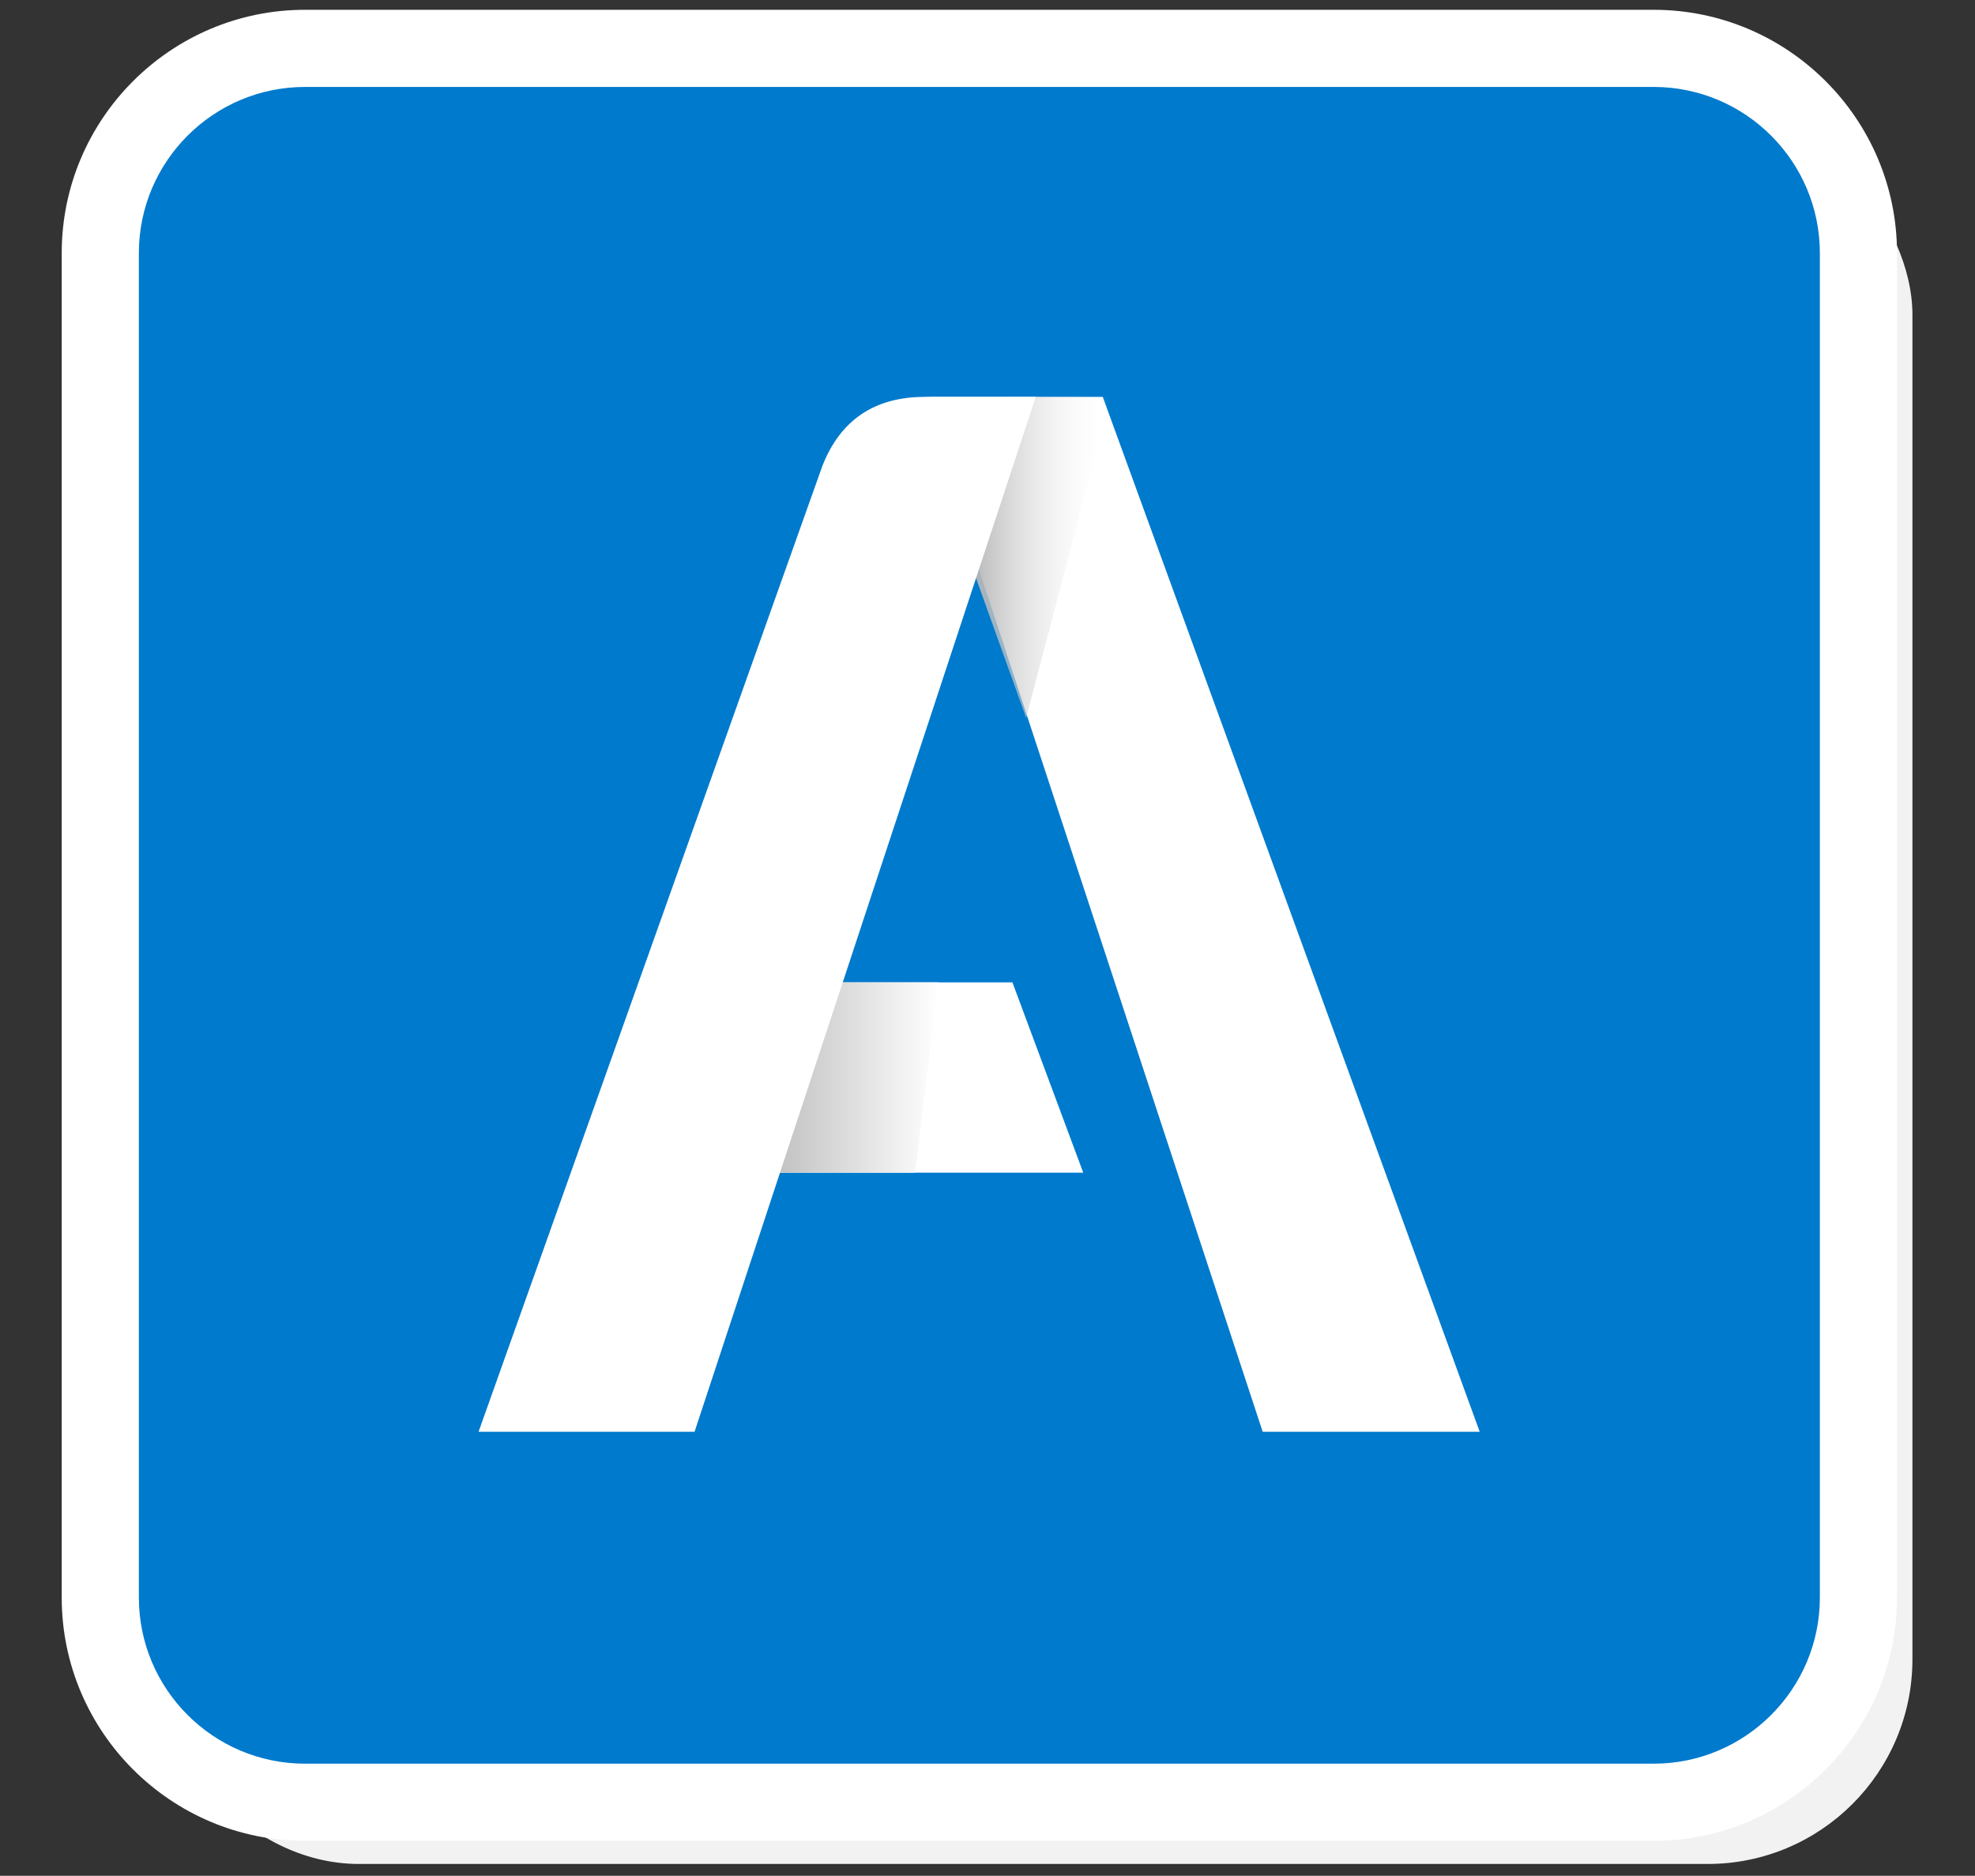
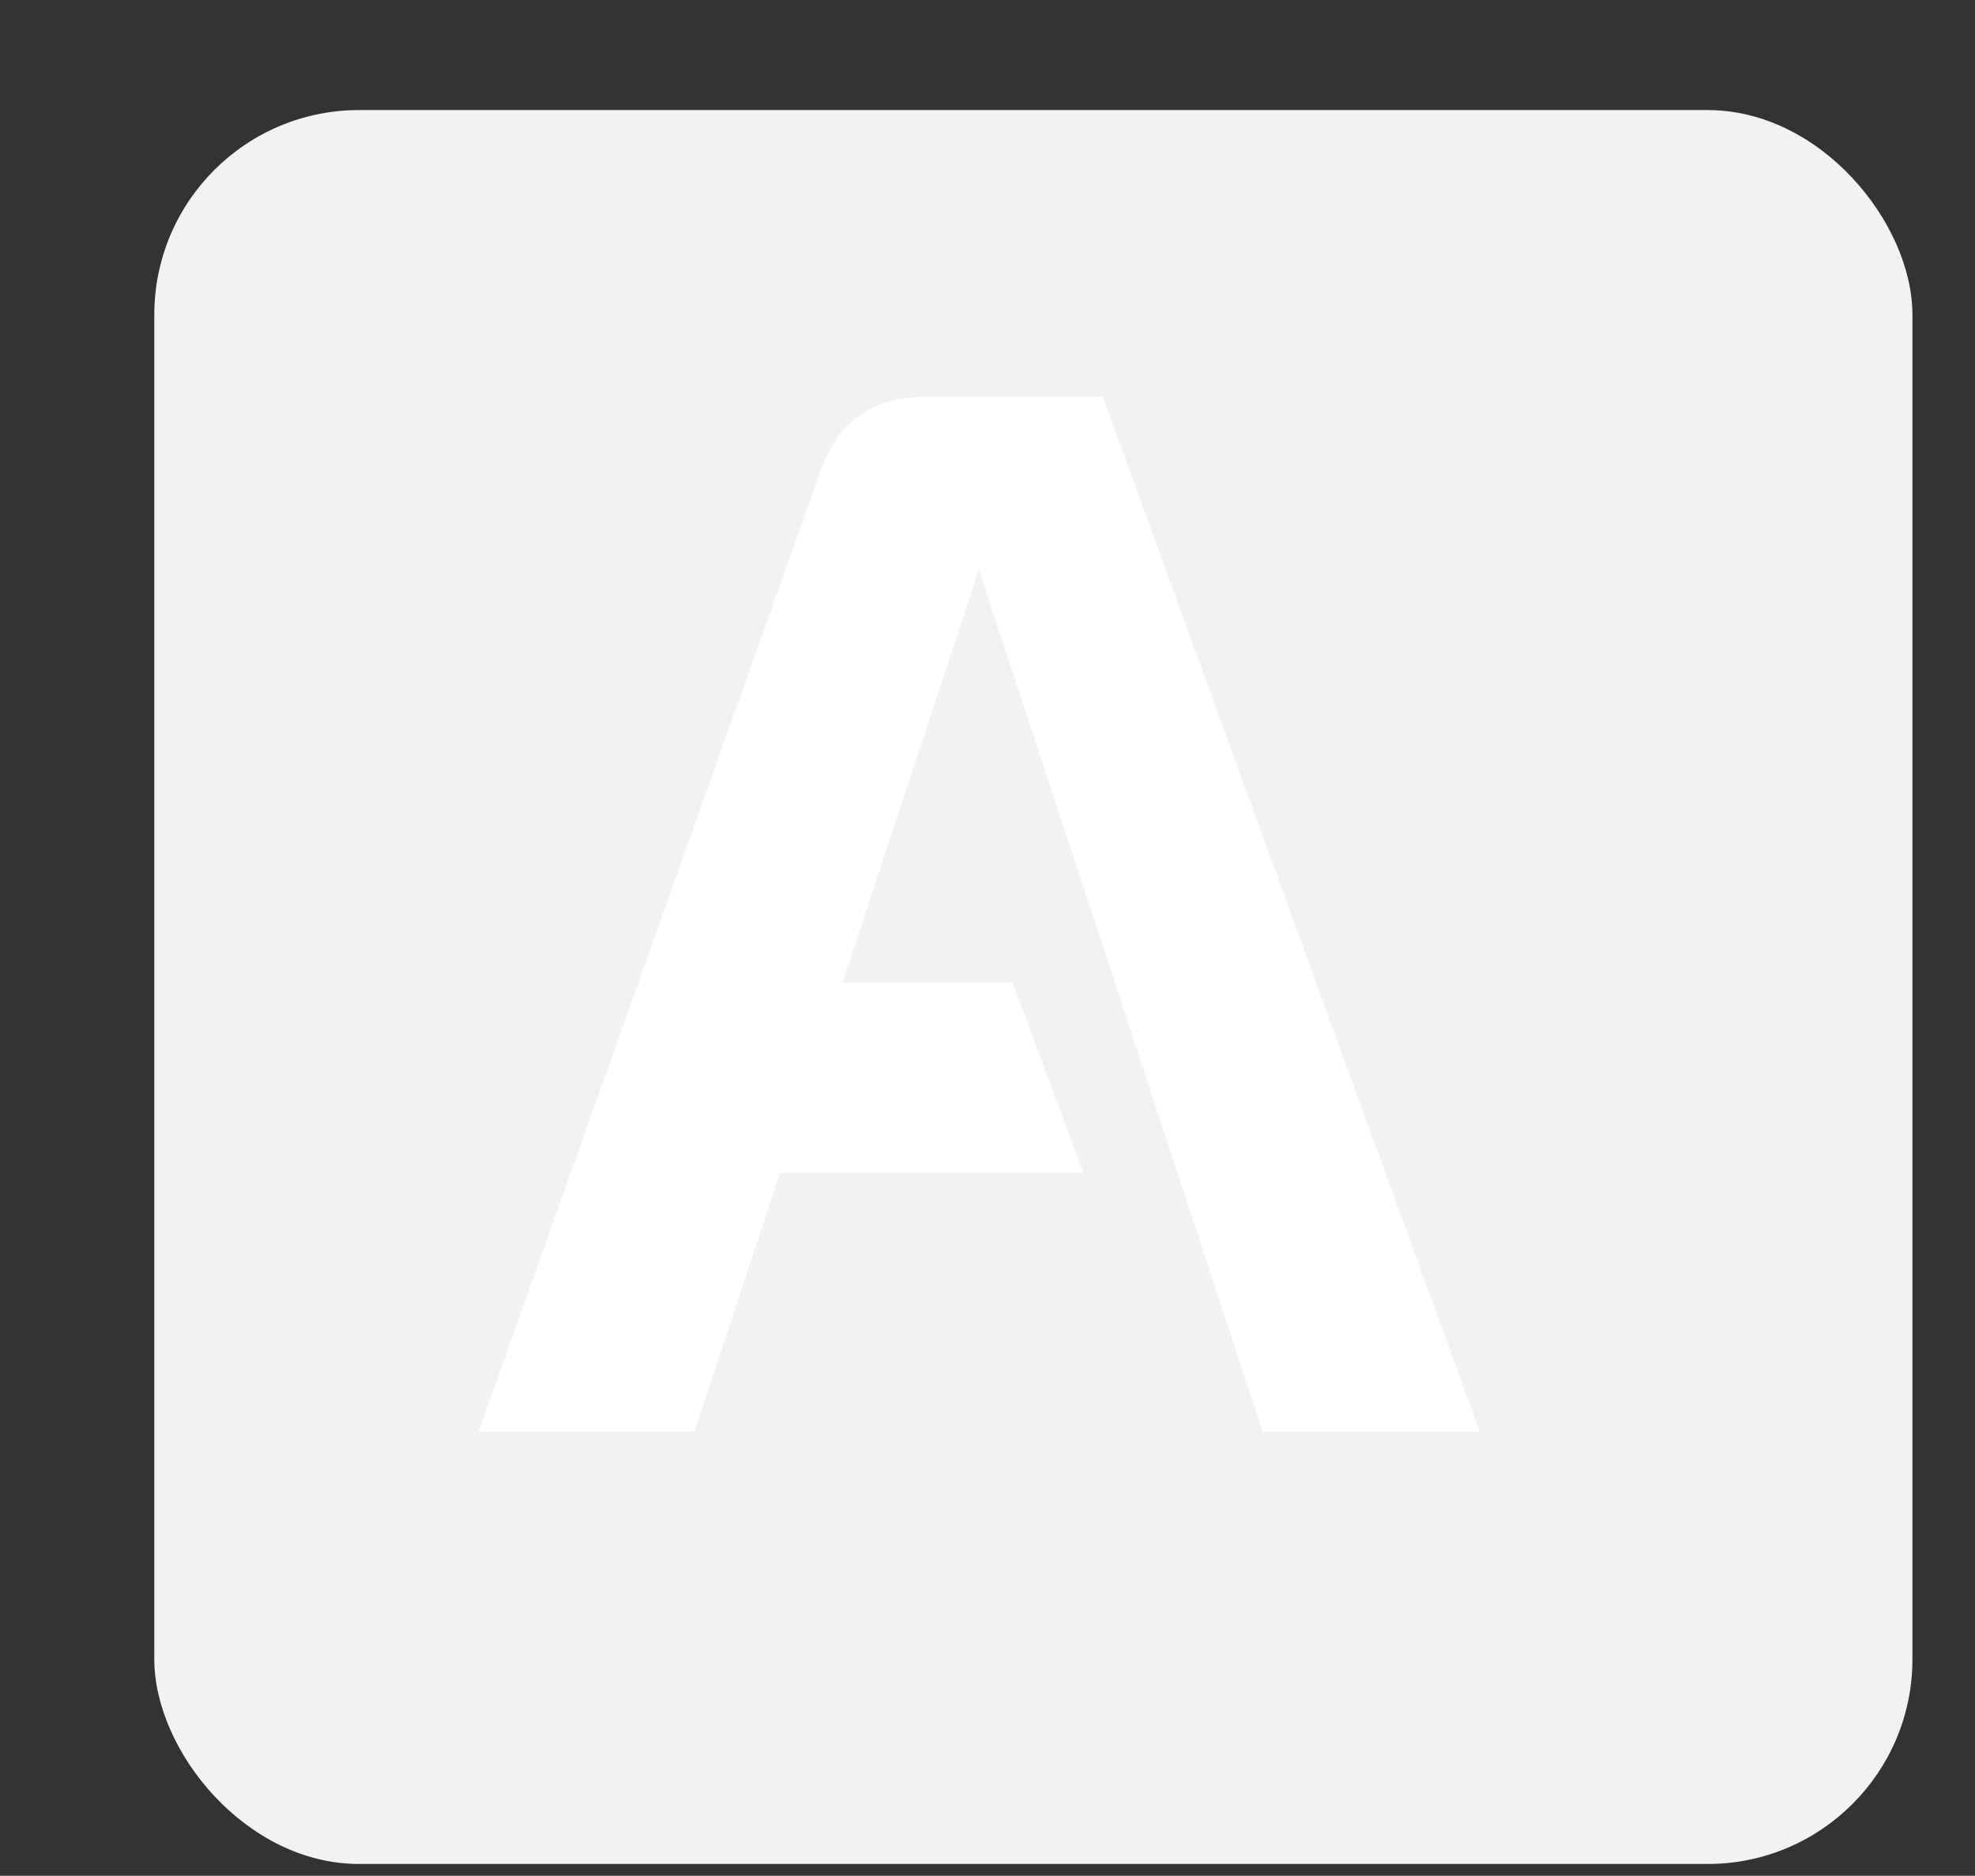
<svg xmlns="http://www.w3.org/2000/svg" id="Layer_1" data-name="Layer 1" version="1.1" viewBox="0 0 256 243.17">
  <rect x="0" y="0" width="256" height="243.17" fill="#333333" stroke="none" />
  <defs>
    <style>
      .cls-1 {
        fill: #f2f2f2;
      }

      .cls-1, .cls-2, .cls-3, .cls-4, .cls-5 {
        stroke-width: 0px;
      }

      .cls-6, .cls-2, .cls-4 {
        isolation: isolate;
      }

      .cls-2 {
        fill: url(#linear-gradient);
      }

      .cls-2, .cls-4 {
        mix-blend-mode: multiply;
      }

      .cls-3 {
        fill: #fff;
      }

      .cls-4 {
        fill: url(#linear-gradient-2);
      }

      .cls-5 {
        fill: #007acc;
      }
    </style>
    <linearGradient id="linear-gradient" x1="121.62" y1="101.27" x2="95.7" y2="101.27" gradientTransform="translate(0 240.96) scale(1 -1)" gradientUnits="userSpaceOnUse">
      <stop offset="0" stop-color="#fff" />
      <stop offset="1" stop-color="#b3b3b3" />
    </linearGradient>
    <linearGradient id="linear-gradient-2" x1="143.94" y1="168.7" x2="125.47" y2="168.7" gradientTransform="translate(0 240.96) scale(1 -1)" gradientUnits="userSpaceOnUse">
      <stop offset="0" stop-color="#fff" stop-opacity="0" />
      <stop offset="1" stop-color="#b3b3b3" />
    </linearGradient>
  </defs>
  <g class="cls-6">
    <g id="Layer_1-2" data-name="Layer 1">
      <g>
        <rect class="cls-1" x="20" y="14.27" width="227.89" height="227.37" rx="26.54" ry="26.54" />
        <g>
-           <rect class="cls-5" x="13" y="6.27" width="227.89" height="227.37" rx="26.54" ry="26.54" />
-           <path class="cls-3" d="M214.35,238.64H39.54c-17.39,0-31.54-14.15-31.54-31.54V32.81C8,15.42,22.15,1.27,39.54,1.27h174.81c17.39,0,31.54,14.15,31.54,31.54v174.29c0,17.39-14.15,31.54-31.54,31.54ZM39.54,11.27c-11.88,0-21.54,9.66-21.54,21.54v174.29c0,11.88,9.66,21.54,21.54,21.54h174.81c11.88,0,21.54-9.66,21.54-21.54V32.81c0-11.88-9.66-21.54-21.54-21.54H39.54Z" />
-         </g>
+           </g>
        <g>
          <polygon class="cls-3" points="105.87 127.35 131.23 127.35 140.41 152.02 93.47 152.02 105.87 127.35" />
-           <polygon class="cls-2" points="121.62 127.35 108.1 127.35 95.7 152.02 118.62 152.02 121.62 127.35" />
          <path class="cls-3" d="M163.67,185.61h28.13l-48.86-134.16h-21.89c-.52,0-1.02.03-1.51.06l44.13,134.1Z" />
-           <polygon class="cls-4" points="133.01 93.07 143.94 51.45 131.2 51.45 125.47 72.04 133.01 93.07" />
          <path class="cls-3" d="M134.26,51.45h-14.38c-6.52,0-10.95,2.99-13.29,8.97l-44.56,125.19h28l44.23-134.16Z" />
        </g>
      </g>
    </g>
  </g>
</svg>